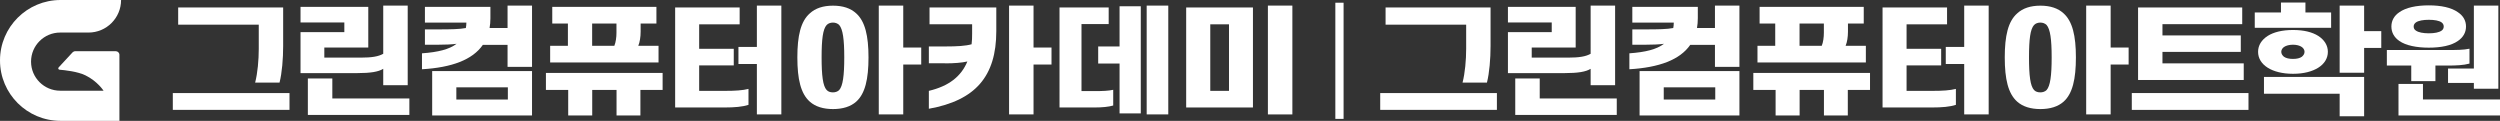
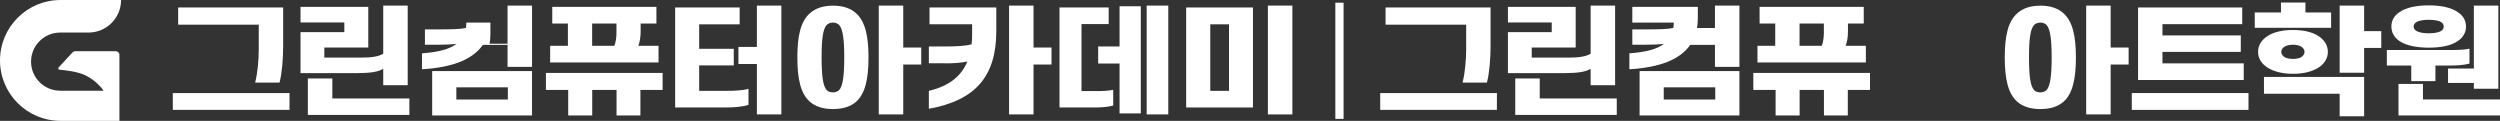
<svg xmlns="http://www.w3.org/2000/svg" id="Layer_1" width="331" height="16" version="1.1" viewBox="0 0 331 16">
  <rect x="0" y="0" width="331" height="16" fill="#333333" stroke="none" />
  <defs>
    <style>
      .st0 {
        fill: #fff;
      }
    </style>
  </defs>
  <path class="st0" d="M7.97,4.31h.05s3.7,0,3.7,0c2.38,0,4.31-1.93,4.31-4.31h0s-8.01,0-8.01,0C3.59,0,0,3.58,0,8h0c0,4.42,3.59,8,8.01,8h5.81s1.81,0,1.81,0h.18s0-.18,0-.18v-3.81s0-4.75,0-4.75c0-.27-.22-.48-.48-.48h-5.37c-.13,0-.26.06-.35.15l-1.85,2c-.1.11-.03.29.12.3.69.06,2.38.23,3.44.75,1.59.78,2.39,2.03,2.39,2.03h0s-5.74,0-5.74,0c-2.13,0-3.86-1.72-3.86-3.85h0c0-2.13,1.73-3.85,3.86-3.85Z" />
  <g>
    <path class="st0" d="M38.33,14.55h-15.45v-2.23h15.45v2.23ZM34.26,6.48v-3.21h-10.67V.99h13.9v5.11c0,1.66-.15,3.54-.48,4.84h-3.23c.33-1.28.48-3.01.48-4.46Z" />
    <path class="st0" d="M47.3,9.68h-7.51v-5.43h5.8v-1.28h-5.8V.91h8.97v5.38h-5.82v1.34h4.79c1.52,0,2.37-.15,3.01-.51V.74h3.24v10.54h-3.24v-2.17c-.63.4-1.7.57-3.44.57ZM54.2,13.04v2.18h-13.44v-4.83h3.24v2.65h10.2Z" />
-     <path class="st0" d="M58.07,5.92h-1.81v-2.03h1.89c1.46,0,2.74-.02,3.53-.18.04-.22.07-.46.07-.72h-5.49V.91h8.67v1.51c0,.46-.04.89-.11,1.29h2.38V.74h3.24v8.11h-3.24v-2.91h-3.27c-1.37,1.98-4.12,3-8.06,3.23v-2.11c2.11-.15,3.62-.52,4.58-1.26-.7.09-1.53.12-2.38.12ZM70.44,15.29h-13.22v-5.88h13.22v5.88ZM67.24,13.18v-1.62h-6.82v1.62h6.82Z" />
+     <path class="st0" d="M58.07,5.92h-1.81v-2.03h1.89c1.46,0,2.74-.02,3.53-.18.04-.22.07-.46.07-.72h-5.49h8.67v1.51c0,.46-.04.89-.11,1.29h2.38V.74h3.24v8.11h-3.24v-2.91h-3.27c-1.37,1.98-4.12,3-8.06,3.23v-2.11c2.11-.15,3.62-.52,4.58-1.26-.7.09-1.53.12-2.38.12ZM70.44,15.29h-13.22v-5.88h13.22v5.88ZM67.24,13.18v-1.62h-6.82v1.62h6.82Z" />
    <path class="st0" d="M75.24,11.91h-2.96v-2.25h15.45v2.25h-2.94v3.38h-3.16v-3.38h-3.22v3.38h-3.18v-3.38ZM84.51,6.06h2.68v2.21h-14.35v-2.21h2.35v-2.94h-2.07V.91h13.79v2.21h-2.09v1.08c0,.68-.11,1.4-.31,1.86ZM81.62,3.12h-3.22v2.94h2.94c.19-.45.28-1.12.28-1.72v-1.21Z" />
    <path class="st0" d="M92.57,6.46h4.58v2.2h-4.58v3.37h3.44c1.31,0,2.31-.06,3.09-.26v2.11c-.78.26-1.83.35-3.18.35h-6.53V.99h8.54v2.23h-5.36v3.25ZM100.21.74h3.24v14.41h-3.24v-6.68h-2.44v-2.26h2.44V.74Z" />
    <path class="st0" d="M105.57,7.6c0-2.85.44-4.77,1.65-5.83.74-.68,1.76-1.02,3.07-1.02s2.33.34,3.07,1.02c1.18,1.06,1.63,2.98,1.63,5.83s-.44,4.8-1.63,5.86c-.74.66-1.79.98-3.07.98s-2.33-.32-3.07-.98c-1.2-1.06-1.65-2.98-1.65-5.86ZM111.78,7.6c0-2.41-.19-3.74-.67-4.29-.22-.22-.52-.32-.83-.32-.33,0-.63.11-.83.32-.5.55-.67,1.88-.67,4.29s.17,3.78.67,4.32c.2.22.5.31.83.31.31,0,.61-.09.83-.31.48-.54.67-1.88.67-4.32ZM116.35.74h3.24v5.55h2.38v2.25h-2.38v6.61h-3.24V.74Z" />
    <path class="st0" d="M125.11,8.38h-2.13v-2.23h2.22c1.48,0,2.64-.06,3.44-.29.06-.46.07-.92.07-1.43v-1.22h-5.64V.99h8.84v3.14c0,5.97-2.77,9.17-8.93,10.27v-2.37c2.61-.62,4.27-1.88,5.1-3.89-.74.17-1.74.25-2.98.25ZM133.6.74h3.24v5.55h2.38v2.25h-2.38v6.61h-3.24V.74Z" />
    <path class="st0" d="M144.94,14.23h-4.66V.99h6.51v2.2h-3.6v8.87h1.85c.92,0,1.74-.03,2.35-.17v2.08c-.61.18-1.48.26-2.44.26ZM148.23,8.41h-2.83v-2.26h2.83V.83h2.81v14.18h-2.81v-6.6ZM154.68.74v14.41h-2.86V.74h2.86Z" />
    <path class="st0" d="M165.89.99v13.24h-8.84V.99h8.84ZM160.24,12.03h2.48V3.22h-2.48v8.81ZM167.87.74h3.24v14.41h-3.24V.74Z" />
    <path class="st0" d="M176.8.36h1.09v15.38h-1.09V.36Z" />
    <path class="st0" d="M198.19,14.55h-15.45v-2.23h15.45v2.23ZM194.12,6.48v-3.21h-10.67V.99h13.9v5.11c0,1.66-.15,3.54-.48,4.84h-3.23c.33-1.28.48-3.01.48-4.46Z" />
    <path class="st0" d="M207.16,9.68h-7.51v-5.43h5.8v-1.28h-5.8V.91h8.97v5.38h-5.82v1.34h4.79c1.52,0,2.37-.15,3.01-.51V.74h3.24v10.54h-3.24v-2.17c-.63.4-1.7.57-3.44.57ZM214.06,13.04v2.18h-13.44v-4.83h3.24v2.65h10.2Z" />
    <path class="st0" d="M217.93,5.92h-1.81v-2.03h1.89c1.46,0,2.74-.02,3.53-.18.04-.22.07-.46.07-.72h-5.49V.91h8.67v1.51c0,.46-.04.89-.11,1.29h2.38V.74h3.24v8.11h-3.24v-2.91h-3.27c-1.37,1.98-4.12,3-8.06,3.23v-2.11c2.11-.15,3.62-.52,4.58-1.26-.7.09-1.53.12-2.38.12ZM230.3,15.29h-13.22v-5.88h13.22v5.88ZM227.1,13.18v-1.62h-6.82v1.62h6.82Z" />
    <path class="st0" d="M235.1,11.91h-2.96v-2.25h15.45v2.25h-2.94v3.38h-3.16v-3.38h-3.22v3.38h-3.18v-3.38ZM244.36,6.06h2.68v2.21h-14.35v-2.21h2.35v-2.94h-2.07V.91h13.79v2.21h-2.09v1.08c0,.68-.11,1.4-.31,1.86ZM241.48,3.12h-3.22v2.94h2.94c.19-.45.28-1.12.28-1.72v-1.21Z" />
-     <path class="st0" d="M252.43,6.46h4.58v2.2h-4.58v3.37h3.44c1.31,0,2.31-.06,3.09-.26v2.11c-.78.26-1.83.35-3.18.35h-6.53V.99h8.54v2.23h-5.36v3.25ZM260.06.74h3.24v14.41h-3.24v-6.68h-2.44v-2.26h2.44V.74Z" />
    <path class="st0" d="M265.43,7.6c0-2.85.44-4.77,1.65-5.83.74-.68,1.76-1.02,3.07-1.02s2.33.34,3.07,1.02c1.18,1.06,1.63,2.98,1.63,5.83s-.44,4.8-1.63,5.86c-.74.66-1.79.98-3.07.98s-2.33-.32-3.07-.98c-1.2-1.06-1.65-2.98-1.65-5.86ZM271.64,7.6c0-2.41-.19-3.74-.67-4.29-.22-.22-.52-.32-.83-.32-.33,0-.63.11-.83.32-.5.55-.67,1.88-.67,4.29s.17,3.78.67,4.32c.2.22.5.31.83.31.31,0,.61-.09.83-.31.48-.54.67-1.88.67-4.32ZM276.21.74h3.24v5.55h2.38v2.25h-2.38v6.61h-3.24V.74Z" />
    <path class="st0" d="M297.7,14.55h-15.45v-2.23h15.45v2.23ZM296.87.99v2.21h-10.56v1.49h10.37v2.18h-10.37v1.52h10.76v2.2h-13.99V.99h13.79Z" />
    <path class="st0" d="M308.64,1.65v2.03h-10.11V1.65h3.47V.34h3.24v1.31h3.4ZM298.97,6.86c0-.86.46-1.58,1.28-2.11.78-.49,1.9-.78,3.35-.78s2.55.29,3.33.78c.81.52,1.28,1.25,1.28,2.11s-.46,1.6-1.28,2.11c-.78.49-1.9.8-3.33.8s-2.57-.31-3.35-.8c-.81-.51-1.28-1.23-1.28-2.11ZM299.75,12.4v-2.21h13.26v5.2h-3.24v-2.98h-10.02ZM302.04,6.86c0,.26.15.48.35.65.28.2.7.29,1.2.29s.91-.09,1.18-.29c.2-.17.35-.38.35-.65s-.15-.48-.35-.63c-.28-.2-.7-.31-1.18-.31s-.92.11-1.2.31c-.2.15-.35.37-.35.63ZM309.77.74h3.24v3.38h2.27v2.23h-2.27v3.28h-3.24V.74Z" />
    <path class="st0" d="M319.26,8.68h-3.24v-2.06h8.13c1.05,0,2,0,2.81-.17v1.97c-.8.22-1.78.26-2.9.26h-1.61v2.06h-3.2v-2.06ZM316.62,3.51c0-.8.39-1.45,1.05-1.89.87-.62,2.26-.91,3.9-.91s2.99.29,3.86.91c.68.45,1.07,1.09,1.07,1.89s-.39,1.45-1.07,1.91c-.87.62-2.26.89-3.86.89s-3.03-.28-3.9-.89c-.67-.46-1.05-1.11-1.05-1.91ZM331,13.17v2.12h-13.44v-4.18h3.24v2.06h10.2ZM323.55,3.51c0-.23-.11-.42-.29-.55-.33-.23-.94-.34-1.68-.34s-1.37.11-1.7.34c-.2.14-.31.32-.31.55,0,.25.11.43.31.55.33.23.94.35,1.7.35s1.35-.12,1.68-.35c.18-.12.29-.31.29-.55ZM330.78.74v11.01h-3.24v-.77h-3.42v-1.91h3.42V.74h3.24Z" />
  </g>
</svg>